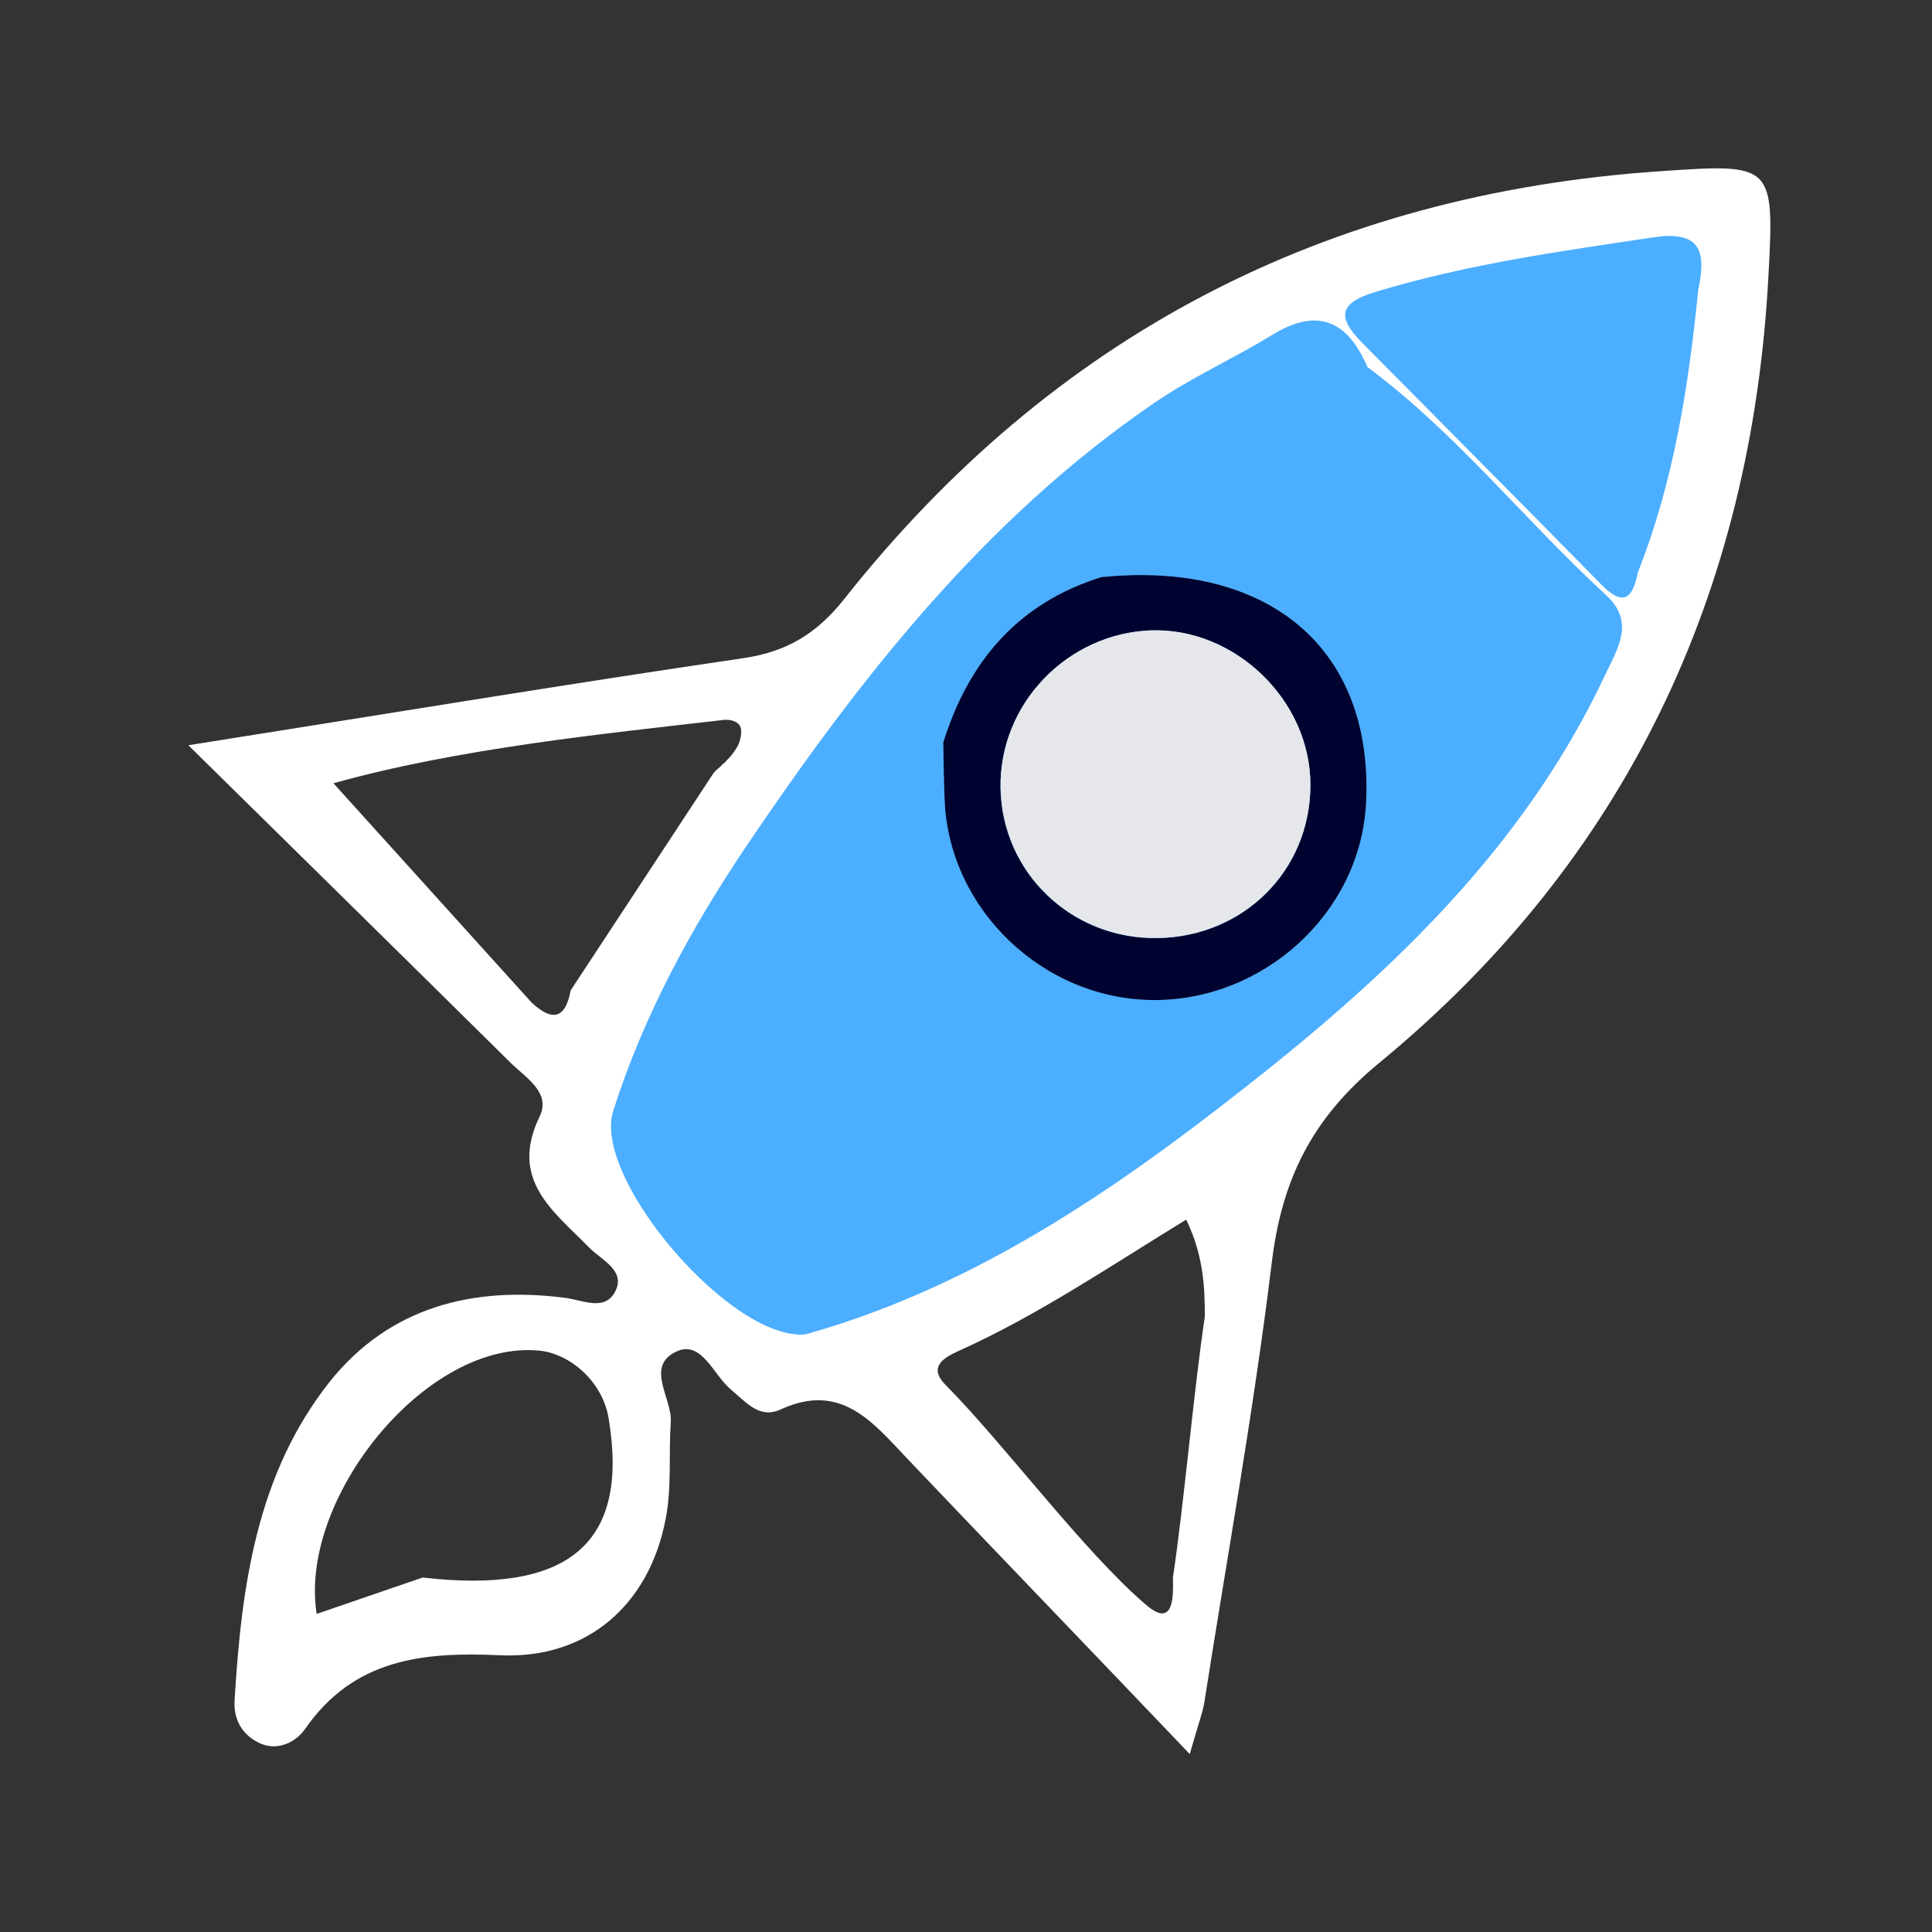
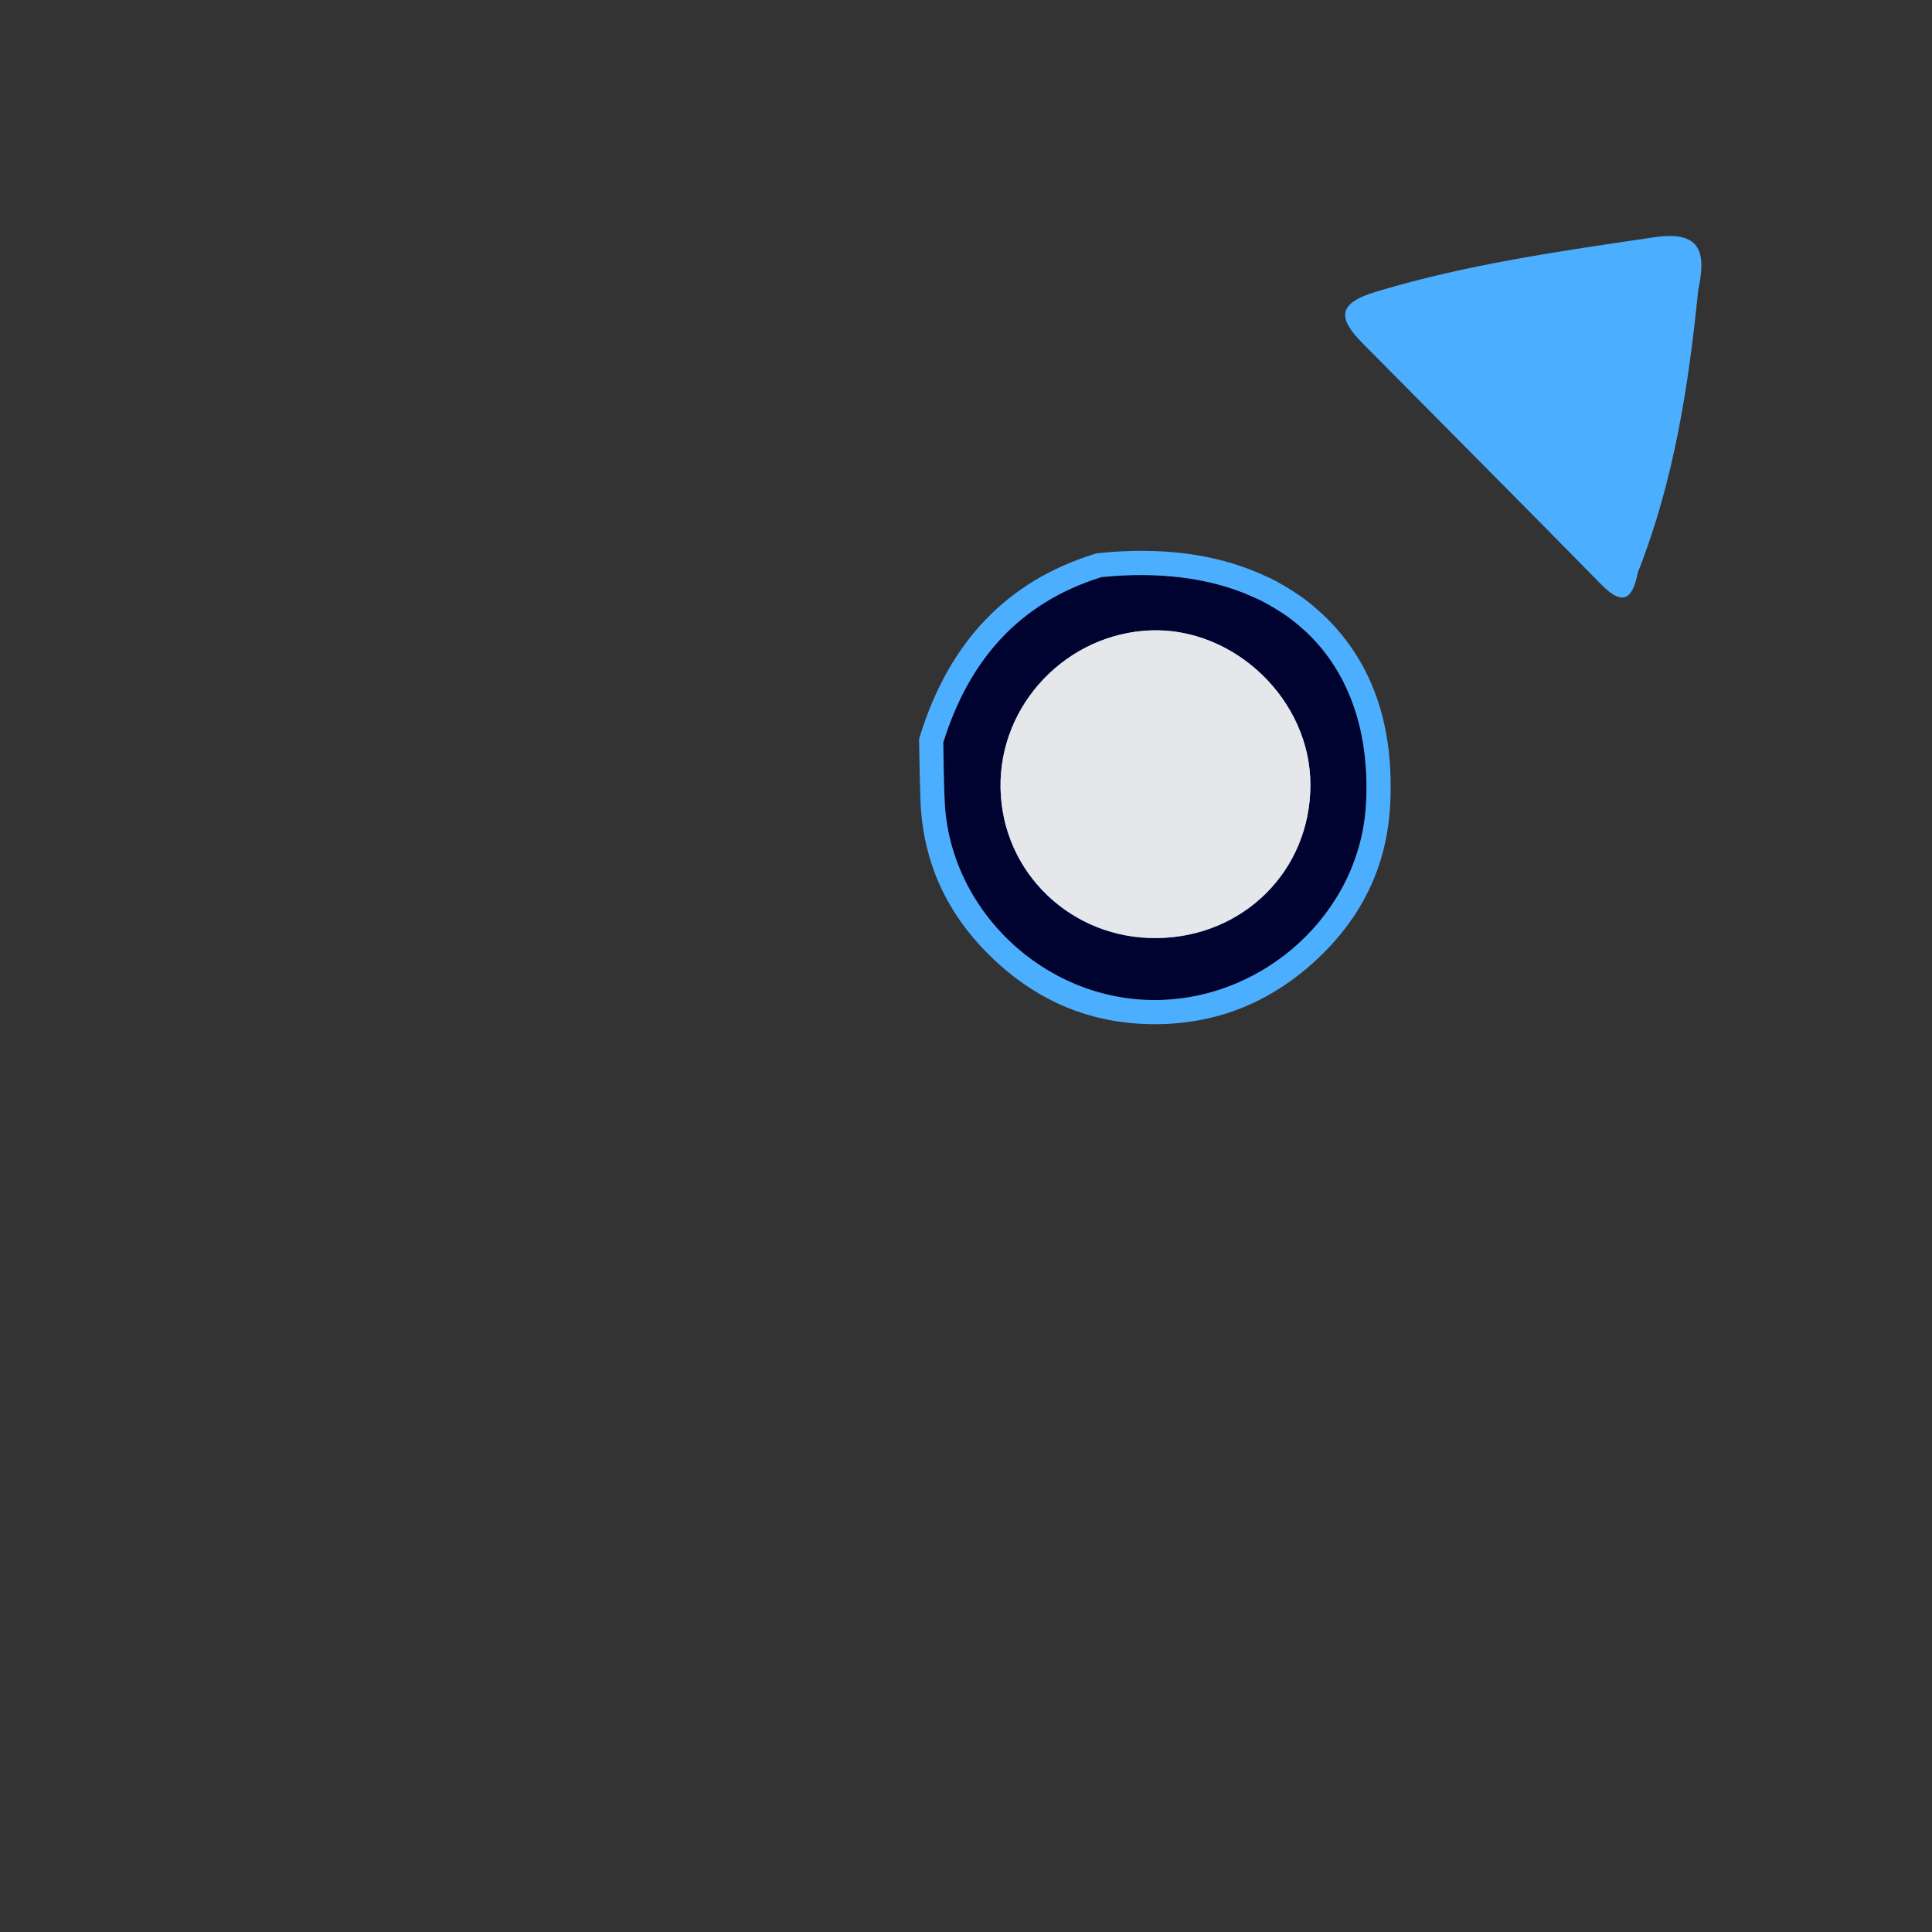
<svg xmlns="http://www.w3.org/2000/svg" fill="none" version="1.1" width="80" height="80" viewBox="0 0 80 80">
  <rect x="0" y="0" width="80" height="80" fill="#333333" stroke="none" />
  <defs>
    <clipPath id="master_svg0_49_2439">
      <rect x="0" y="0" width="80" height="80" rx="0" />
    </clipPath>
  </defs>
  <g clip-path="url(#master_svg0_49_2439)">
    <g>
      <g>
        <g>
          <g>
-             <path d="M68.762,7.089C54.894,8.024,43.579,13.903,34.954,24.808C33.814,26.244,32.572,26.996,30.749,27.258C23.377,28.34,16.016,29.56,7.8,30.859C12.586,35.576,16.87,39.781,21.143,44.008C21.77,44.623,22.818,45.239,22.351,46.219C21.063,48.862,22.921,50.15,24.414,51.677C24.892,52.155,25.826,52.577,25.53,53.352C25.131,54.366,24.151,53.83,23.388,53.739C19.571,53.249,16.141,54.127,13.68,57.18C10.626,61.009,9.999,65.681,9.714,70.398C9.669,71.15,9.976,71.8,10.717,72.164C11.458,72.529,12.233,72.164,12.631,71.595C14.648,68.689,17.497,68.393,20.722,68.541C24.311,68.7,26.875,66.456,27.558,62.923C27.821,61.613,27.684,60.234,27.775,58.89C27.843,57.898,26.692,56.577,28.014,55.961C29.051,55.483,29.541,56.93,30.248,57.522C30.954,58.115,31.455,58.764,32.344,58.354C34.817,57.226,36.127,58.878,37.552,60.382C41.312,64.336,45.095,68.256,49.265,72.632C49.641,71.321,49.801,70.911,49.869,70.489C50.815,64.45,51.909,58.434,52.65,52.372C53.06,48.885,54.29,46.333,57.116,44.008C67.315,35.61,72.533,24.569,73.228,11.408C73.479,6.782,73.399,6.77,68.762,7.089ZM17.5,65.322L13.113,66.829C12.349,62.066,17.656,55.44,22.363,55.93C23.559,56.055,25,57.181,25.22,58.844C26.043,64,23.437,66.006,17.5,65.322ZM23.63,41.01C23.402,42.263,22.809,42.263,22,41.5L13.808,32.434C18.924,30.998,25,30.383,29.846,29.825C30.177,29.756,30.689,29.847,30.689,30.257L30.689,30.383C30.689,30.406,30.689,30.417,30.678,30.428L30.678,30.485C30.678,30.497,30.667,30.519,30.667,30.531C30.644,30.644,30.61,30.755,30.564,30.861L30.53,30.918L30.461,31.032C30.392,31.139,30.316,31.242,30.233,31.34C30.206,31.373,30.176,31.404,30.142,31.431L30.006,31.579L29.949,31.625C29.916,31.652,29.885,31.683,29.857,31.716L29.755,31.807C29.685,31.862,29.62,31.923,29.561,31.989L23.63,41.01ZM49.889,54.525C49.445,57.454,49.012,62.394,48.568,65.322C48.59,66.131,48.602,67.442,47.451,66.45C44.876,64.251,41.551,59.756,39.147,57.34C38.452,56.633,39.022,56.246,39.648,55.961C42.976,54.468,45.984,52.417,49.117,50.503C49.847,51.996,49.889,53.352,49.889,54.525ZM65.571,28.249C62.563,34.676,57.675,39.53,52.251,43.883C46.633,48.372,40.799,52.543,33.723,54.537C30.795,54.856,25.188,48.327,26.043,45.638C27.251,41.843,29.142,38.368,31.342,35.097C35.865,28.397,40.833,22.051,47.625,17.413C49.094,16.41,50.747,15.67,52.274,14.735C54.097,13.607,55.293,14.143,56.091,16C59.635,18.632,62.369,22.119,65.594,25.082C66.768,26.153,66.061,27.212,65.571,28.249ZM69.867,12.422C69.502,16.057,68.944,19.658,67.588,23.087C67.406,23.999,67.087,24.443,66.221,23.566C63.224,20.512,60.193,17.47,57.185,14.428C56.239,13.47,56.216,12.912,57.72,12.468C61.161,11.431,64.671,10.941,68.203,10.417C70.049,10.143,70.152,11.066,69.867,12.422Z" fill-rule="evenodd" fill="#FFFFFF" fill-opacity="1" />
-           </g>
+             </g>
        </g>
        <g>
          <g>
-             <path d="M66.498,24.636C63.146,21.557,60.304,17.933,56.621,15.197C55.792,13.267,54.548,12.71,52.654,13.883C51.067,14.854,49.349,15.623,47.822,16.666C40.763,21.486,35.6,28.082,30.898,35.046C28.612,38.445,26.646,42.057,25.391,46.001C24.503,48.796,30.33,55.582,33.373,55.25C40.728,53.177,46.791,48.843,52.63,44.177C58.267,39.653,63.348,34.608,66.474,27.928C66.984,26.851,67.718,25.749,66.498,24.636ZM47.23,21.498L46.791,21.983L47.23,21.498ZM57.107,33.21C56.834,37.876,52.748,41.619,47.964,41.607C43.179,41.595,39.176,37.722,38.975,33.033C38.939,32.204,38.928,31.363,38.916,30.522C40.005,27.028,42.137,24.517,45.725,23.404C48.201,23.156,50.368,23.44,52.109,24.198L52.535,24.387C52.865,24.554,53.186,24.74,53.494,24.944C53.739,25.101,53.973,25.275,54.193,25.465C54.359,25.607,54.525,25.749,54.679,25.903C56.396,27.609,57.284,30.107,57.107,33.21Z" fill-rule="evenodd" fill="#4CAEFF" fill-opacity="1" style="mix-blend-mode:passthrough" />
-           </g>
+             </g>
        </g>
        <g>
          <g>
-             <path d="M47.056,22.058L46.635,22.525L47.056,22.058Z" fill-rule="evenodd" fill="#EFBD4E" fill-opacity="1" style="mix-blend-mode:passthrough" />
-           </g>
+             </g>
        </g>
        <g>
          <g>
            <path d="M51.752,24.651C50.077,23.933,47.992,23.648,45.61,23.888C47.992,23.648,50.077,23.922,51.752,24.651Z" fill-rule="evenodd" fill="#EFBD4E" fill-opacity="1" style="mix-blend-mode:passthrough" />
          </g>
        </g>
        <g>
          <g>
-             <path d="M52.157,24.833C52.475,24.994,52.783,25.173,53.08,25.369C52.783,25.173,52.475,24.994,52.157,24.833Z" fill-rule="evenodd" fill="#EFBD4E" fill-opacity="1" style="mix-blend-mode:passthrough" />
+             <path d="M52.157,24.833C52.783,25.173,52.475,24.994,52.157,24.833Z" fill-rule="evenodd" fill="#EFBD4E" fill-opacity="1" style="mix-blend-mode:passthrough" />
          </g>
        </g>
        <g>
          <g>
-             <path d="M53.08,25.37C53.316,25.521,53.54,25.689,53.752,25.871C53.538,25.691,53.314,25.524,53.08,25.37Z" fill-rule="evenodd" fill="#EFBD4E" fill-opacity="1" style="mix-blend-mode:passthrough" />
-           </g>
+             </g>
        </g>
        <g>
          <g>
            <path d="M54.22,26.3C54.072,26.152,53.912,26.015,53.752,25.878C53.912,26.015,54.072,26.152,54.22,26.3Z" fill-rule="evenodd" fill="#EFBD4E" fill-opacity="1" style="mix-blend-mode:passthrough" />
          </g>
        </g>
        <g>
          <g>
            <path d="M46.635,22.525L47.056,22.058L46.635,22.525Z" fill-rule="evenodd" fill="#DC8C37" fill-opacity="1" style="mix-blend-mode:passthrough" />
          </g>
        </g>
        <g>
          <g>
            <path d="M70.319,12.02C69.919,16,69.308,19.943,67.822,23.698C67.622,24.696,67.273,25.183,66.324,24.222C63.041,20.878,59.72,17.547,56.424,14.216C55.388,13.168,55.363,12.557,57.011,12.07C60.781,10.935,64.626,10.398,68.496,9.824C70.518,9.525,70.631,10.535,70.319,12.02Z" fill-rule="evenodd" fill="#4CAEFF" fill-opacity="1" style="mix-blend-mode:passthrough" />
          </g>
        </g>
        <g>
          <g />
        </g>
        <g>
          <g />
        </g>
        <g>
          <g>
            <path d="M54.225,26.3C54.077,26.152,53.918,26.015,53.758,25.878C53.546,25.696,53.321,25.528,53.086,25.377C52.789,25.181,52.481,25.002,52.163,24.842L51.753,24.659C50.078,23.93,47.992,23.657,45.611,23.896C42.158,24.967,40.107,27.383,39.059,30.744C39.07,31.553,39.082,32.362,39.116,33.16C39.31,37.672,43.207,41.387,47.764,41.41C52.322,41.432,56.299,37.82,56.561,33.331C56.732,30.345,55.878,27.941,54.225,26.3ZM47.913,38.846C44.369,38.891,41.497,36.145,41.429,32.647C41.361,29.149,44.198,26.232,47.651,26.106C51.103,25.981,54.271,28.978,54.259,32.522C54.248,36.065,51.479,38.8,47.913,38.846Z" fill-rule="evenodd" fill="#00032F" fill-opacity="1" style="mix-blend-mode:passthrough" />
            <path d="M38.057,30.599L38.059,30.758Q38.082,32.391,38.117,33.203Q38.279,36.989,41.113,39.692Q43.943,42.39,47.759,42.409Q51.577,42.429,54.449,39.8Q57.34,37.154,57.56,33.389Q57.84,28.483,54.932,25.593L54.931,25.592L54.93,25.591Q54.755,25.416,54.409,25.119L54.409,25.119Q54.039,24.801,53.626,24.536Q53.142,24.216,52.614,23.949L52.592,23.938L52.159,23.745Q49.336,22.516,45.511,22.901L45.411,22.911L45.315,22.941Q39.923,24.613,38.104,30.446L38.057,30.599ZM53.758,25.878C53.918,26.015,54.077,26.152,54.225,26.3C55.878,27.941,56.732,30.345,56.561,33.331C56.299,37.82,52.322,41.432,47.764,41.41C43.207,41.387,39.31,37.672,39.116,33.16C39.082,32.362,39.07,31.553,39.059,30.744C40.107,27.383,42.158,24.967,45.611,23.896C47.992,23.657,50.078,23.93,51.753,24.659L52.163,24.842C52.481,25.002,52.789,25.181,53.086,25.377C53.321,25.528,53.546,25.696,53.758,25.878ZM41.429,32.647C41.497,36.145,44.369,38.891,47.913,38.846C51.479,38.8,54.248,36.065,54.259,32.522C54.271,28.978,51.103,25.981,47.651,26.106C44.198,26.232,41.361,29.149,41.429,32.647ZM42.429,32.627Q42.386,30.428,43.942,28.804Q45.492,27.185,47.687,27.106Q49.865,27.027,51.56,28.658Q53.267,30.301,53.259,32.518Q53.252,34.758,51.714,36.286Q50.174,37.817,47.9,37.846L47.9,37.846Q45.651,37.875,44.059,36.352Q42.472,34.835,42.429,32.627Z" fill-rule="evenodd" fill="#4CAEFF" fill-opacity="1" />
          </g>
        </g>
        <g>
          <g>
            <path d="M47.915,38.841C44.372,38.887,41.5,36.141,41.432,32.643C41.363,29.144,44.201,26.227,47.653,26.102C51.106,25.977,54.274,28.973,54.262,32.517C54.251,36.061,51.482,38.796,47.915,38.841Z" fill-rule="evenodd" fill="#E5E7EA" fill-opacity="1" style="mix-blend-mode:passthrough" />
          </g>
        </g>
      </g>
    </g>
  </g>
</svg>